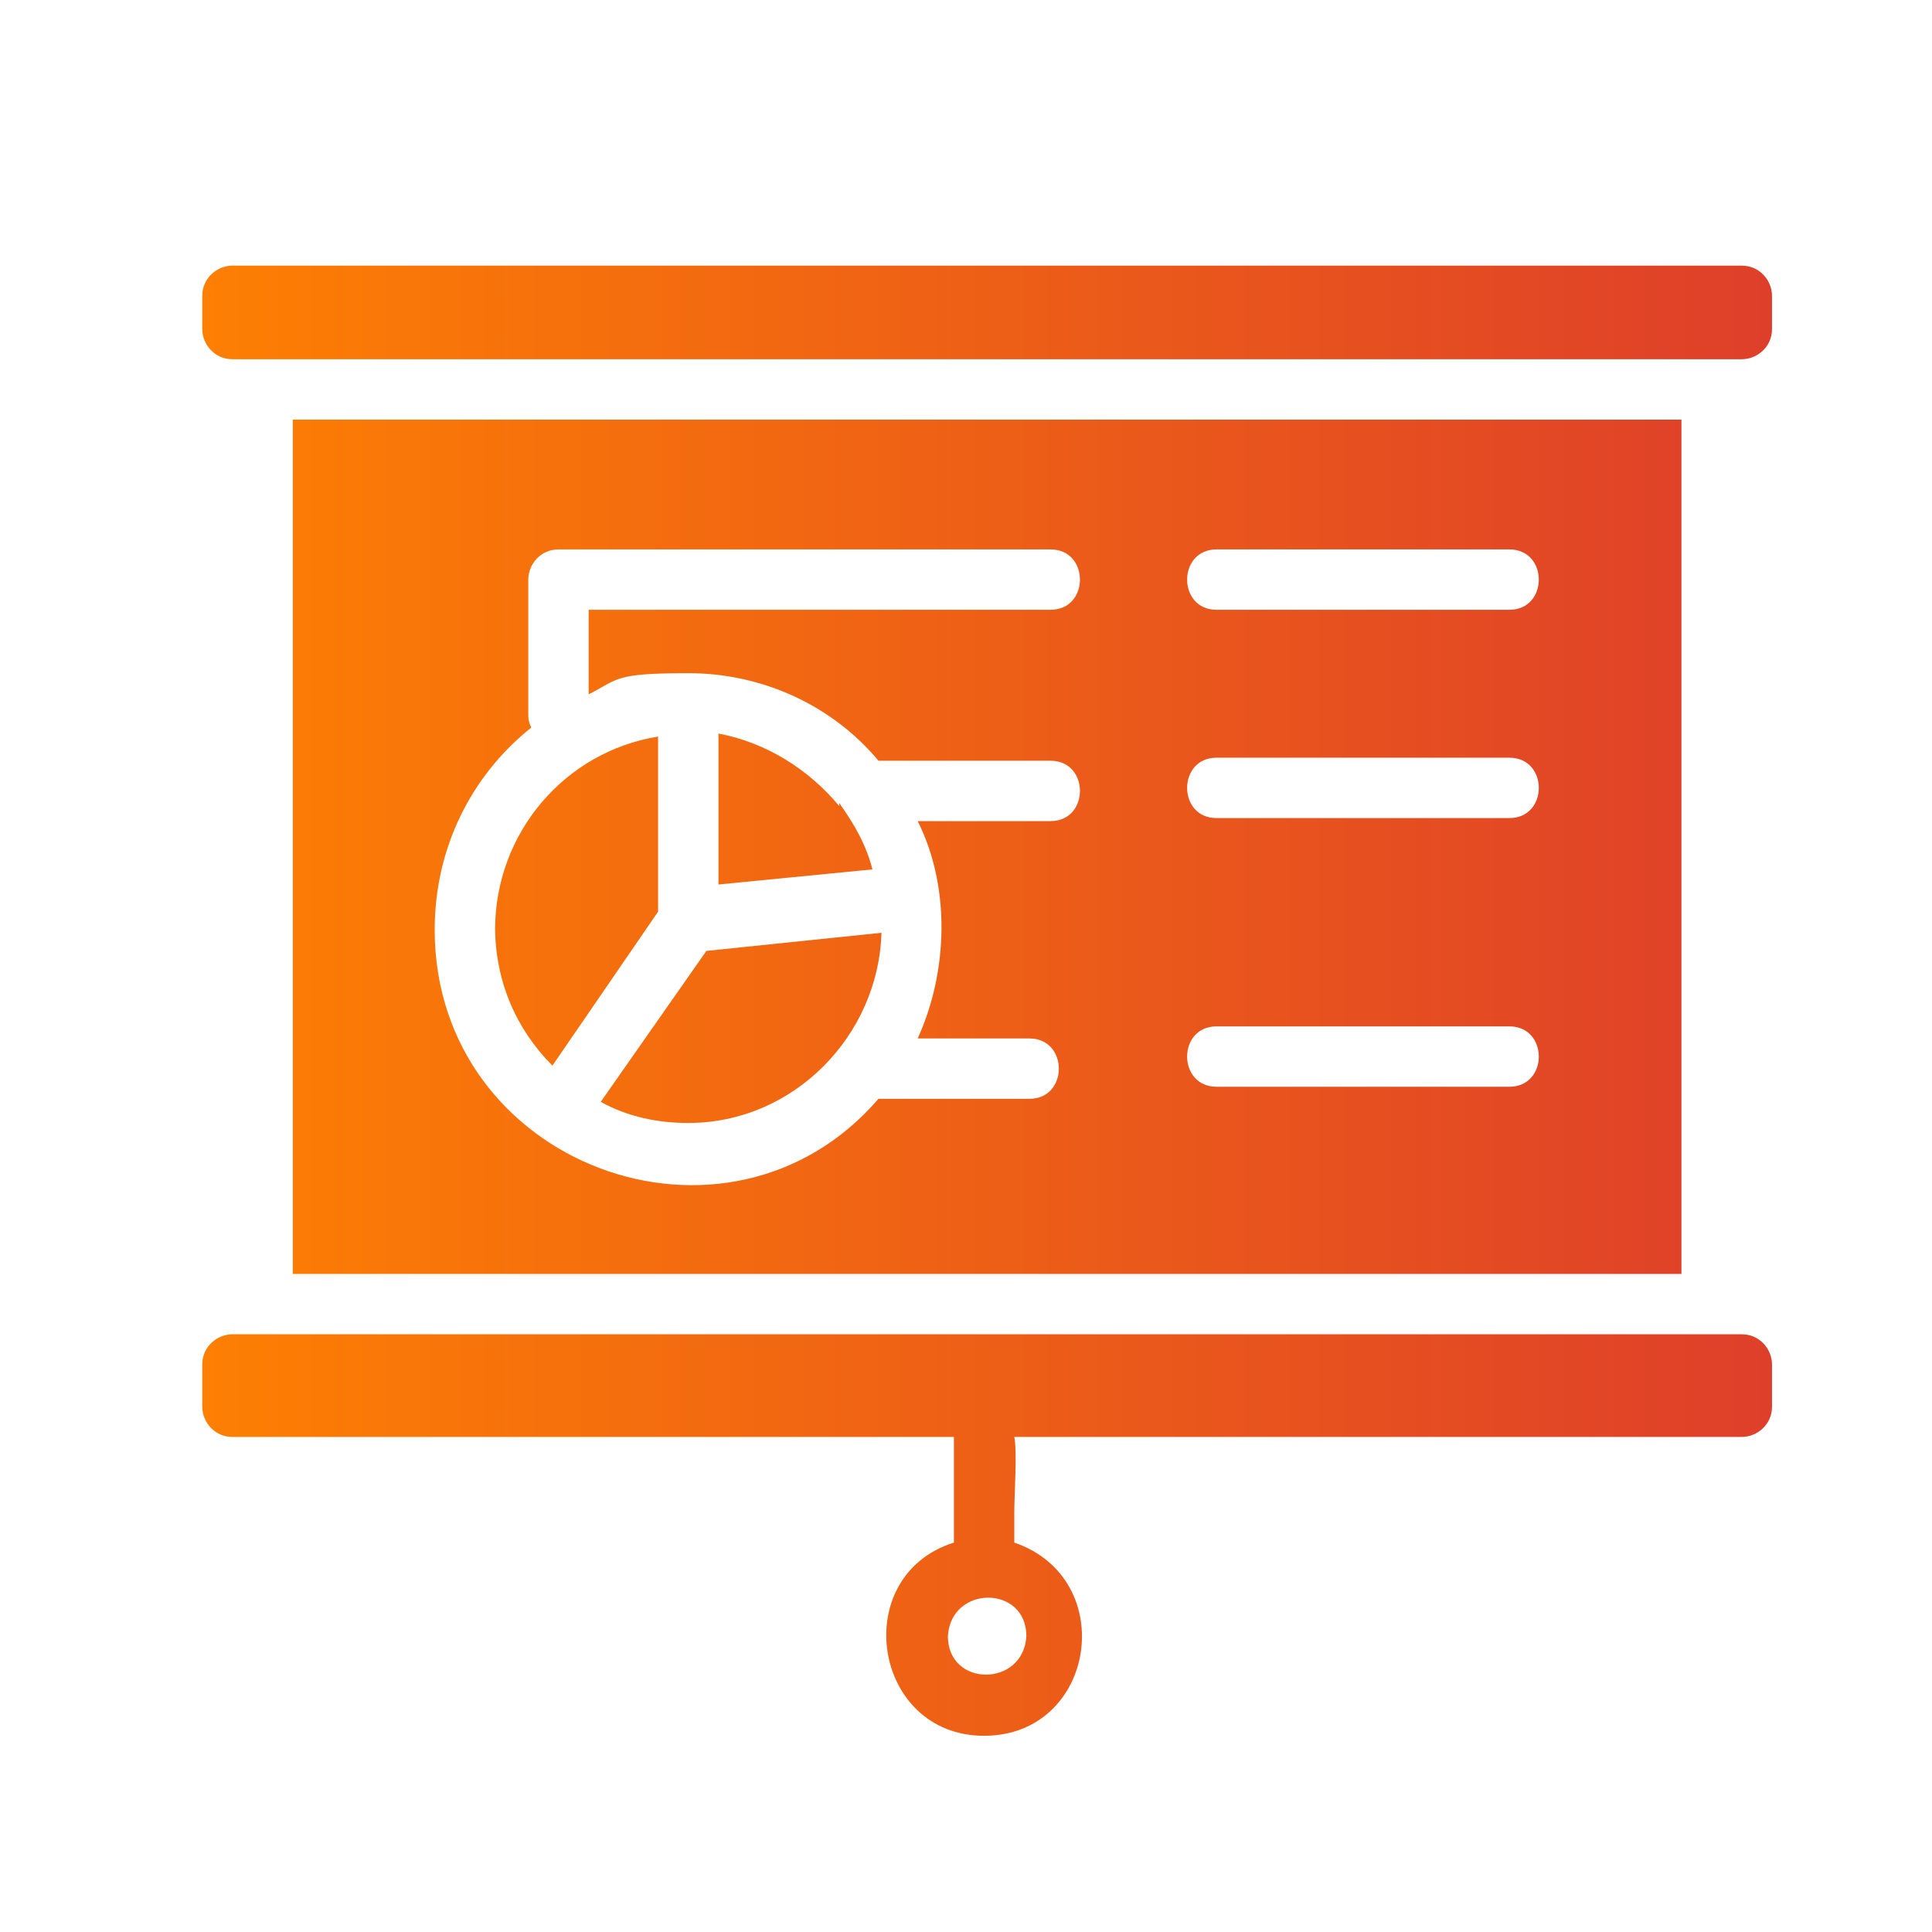
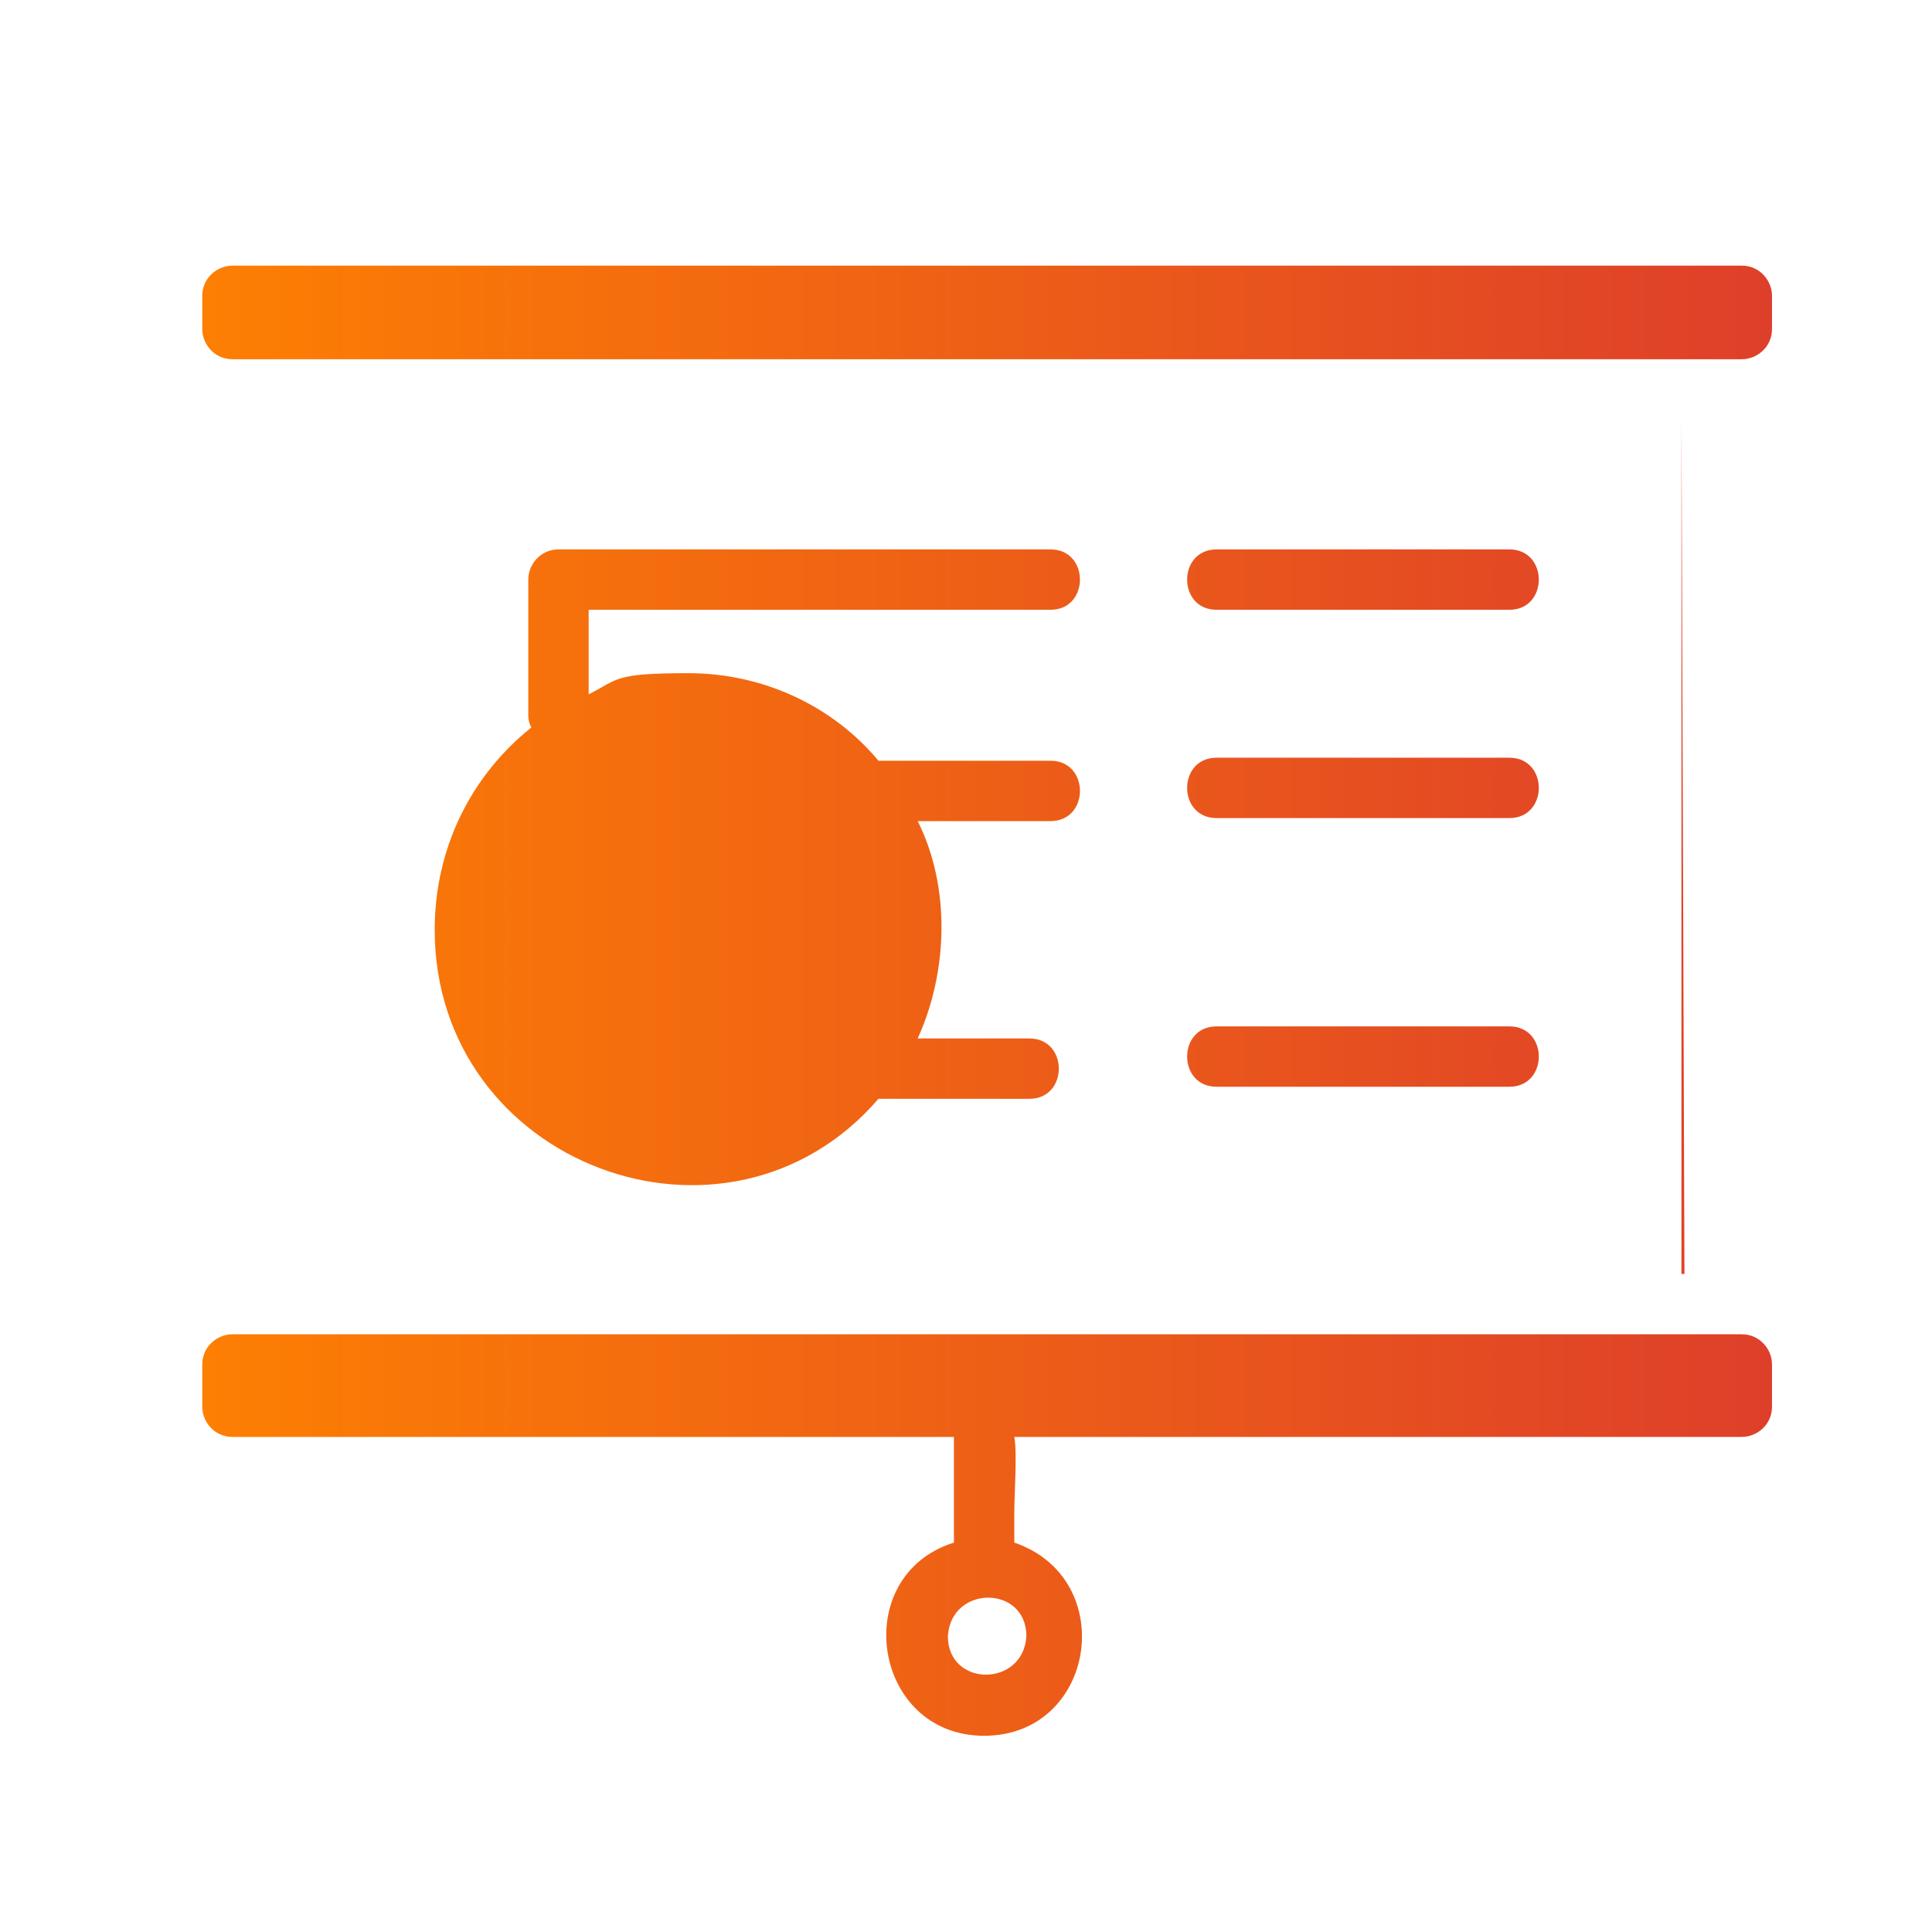
<svg xmlns="http://www.w3.org/2000/svg" id="uuid-e24ddf44-e726-4d00-8643-f415d8bef3d6" version="1.1" viewBox="0 0 64 64">
  <defs>
    <style> .st0 { fill: url(#Gradiente_sem_nome_18); } </style>
    <linearGradient id="Gradiente_sem_nome_18" data-name="Gradiente sem nome 18" x1="6.7" y1="31.8" x2="58.7" y2="31.8" gradientTransform="translate(0 65) scale(1 -1)" gradientUnits="userSpaceOnUse">
      <stop offset="0" stop-color="#fd7f03" />
      <stop offset="1" stop-color="#de3f2a" />
    </linearGradient>
  </defs>
-   <path class="st0" d="M58.7,9.8v1.1c0,.6-.5,1-1,1H7.7c-.6,0-1-.5-1-1v-1.1c0-.6.5-1,1-1h50c.6,0,1,.5,1,1ZM58.7,45.2v1.4c0,.6-.5,1-1,1h-24.1c.1.5,0,1.9,0,2.5,0,0,0,1,0,1,3.5,1.2,2.7,6.4-1,6.4-3.7,0-4.5-5.3-1-6.4,0-1.1,0-2.5,0-3.5H7.7c-.6,0-1-.5-1-1v-1.4c0-.6.5-1,1-1h50c.6,0,1,.5,1,1ZM31.4,54.2c0,1.7,2.5,1.7,2.6,0,0-1.7-2.5-1.7-2.6,0ZM55.7,13.9v28.3H9.7V13.9h46.1ZM19.5,22.9v-2.7s15.3,0,15.3,0c1.3,0,1.3-2,0-2h-16.3c-.6,0-1,.5-1,1v4.4c0,.2,0,.3.1.5-2,1.6-3.2,4-3.2,6.7,0,7.8,9.7,11.4,14.7,5.6,0,0,5,0,5,0,1.3,0,1.3-2,0-2h-3.7c1-2.2,1.1-5,0-7.2,0,0,4.4,0,4.4,0,1.3,0,1.3-2,0-2h-5.7c-1.5-1.8-3.8-2.9-6.3-2.9s-2.3.2-3.3.7h0ZM50,34s-9.7,0-9.7,0c-1.3,0-1.3,2,0,2h9.7c1.3,0,1.3-2,0-2ZM50,25.1s-9.7,0-9.7,0c-1.3,0-1.3,2,0,2h9.7c1.3,0,1.3-2,0-2ZM50,18.2s-9.7,0-9.7,0c-1.3,0-1.3,2,0,2h9.7c1.3,0,1.3-2,0-2ZM27.8,26.7c-1-1.2-2.4-2.1-4-2.4v5l5.1-.5c-.2-.8-.6-1.5-1.1-2.2ZM16.4,30.7c0,1.8.7,3.4,1.9,4.6l3.5-5.1v-5.8c-3.1.5-5.4,3.2-5.4,6.4ZM22.8,37.2c3.5,0,6.3-2.9,6.4-6.3l-5.8.6-3.5,5c.9.5,1.9.7,2.9.7Z" />
+   <path class="st0" d="M58.7,9.8v1.1c0,.6-.5,1-1,1H7.7c-.6,0-1-.5-1-1v-1.1c0-.6.5-1,1-1h50c.6,0,1,.5,1,1ZM58.7,45.2v1.4c0,.6-.5,1-1,1h-24.1c.1.5,0,1.9,0,2.5,0,0,0,1,0,1,3.5,1.2,2.7,6.4-1,6.4-3.7,0-4.5-5.3-1-6.4,0-1.1,0-2.5,0-3.5H7.7c-.6,0-1-.5-1-1v-1.4c0-.6.5-1,1-1h50c.6,0,1,.5,1,1ZM31.4,54.2c0,1.7,2.5,1.7,2.6,0,0-1.7-2.5-1.7-2.6,0ZM55.7,13.9v28.3H9.7h46.1ZM19.5,22.9v-2.7s15.3,0,15.3,0c1.3,0,1.3-2,0-2h-16.3c-.6,0-1,.5-1,1v4.4c0,.2,0,.3.1.5-2,1.6-3.2,4-3.2,6.7,0,7.8,9.7,11.4,14.7,5.6,0,0,5,0,5,0,1.3,0,1.3-2,0-2h-3.7c1-2.2,1.1-5,0-7.2,0,0,4.4,0,4.4,0,1.3,0,1.3-2,0-2h-5.7c-1.5-1.8-3.8-2.9-6.3-2.9s-2.3.2-3.3.7h0ZM50,34s-9.7,0-9.7,0c-1.3,0-1.3,2,0,2h9.7c1.3,0,1.3-2,0-2ZM50,25.1s-9.7,0-9.7,0c-1.3,0-1.3,2,0,2h9.7c1.3,0,1.3-2,0-2ZM50,18.2s-9.7,0-9.7,0c-1.3,0-1.3,2,0,2h9.7c1.3,0,1.3-2,0-2ZM27.8,26.7c-1-1.2-2.4-2.1-4-2.4v5l5.1-.5c-.2-.8-.6-1.5-1.1-2.2ZM16.4,30.7c0,1.8.7,3.4,1.9,4.6l3.5-5.1v-5.8c-3.1.5-5.4,3.2-5.4,6.4ZM22.8,37.2c3.5,0,6.3-2.9,6.4-6.3l-5.8.6-3.5,5c.9.5,1.9.7,2.9.7Z" />
</svg>